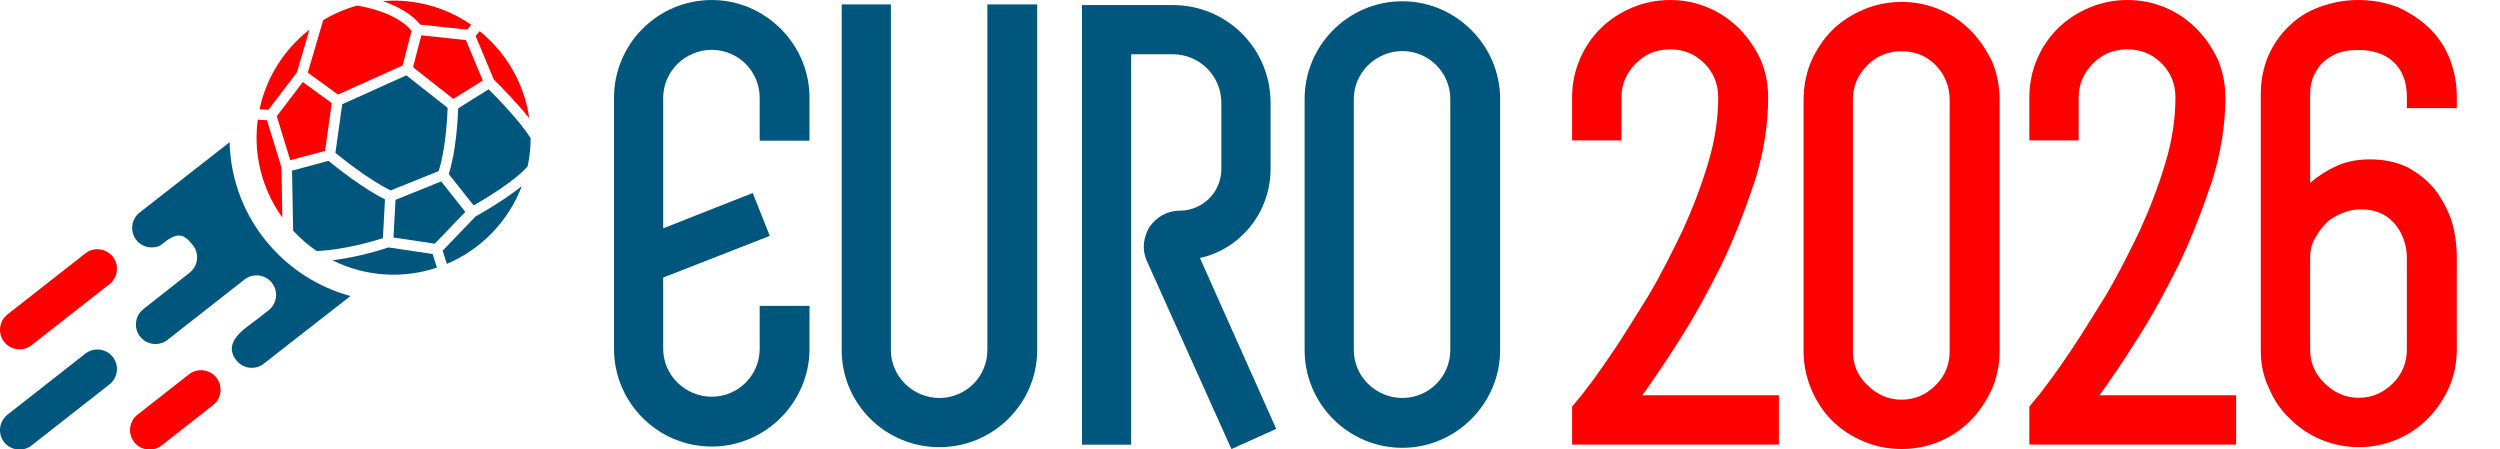
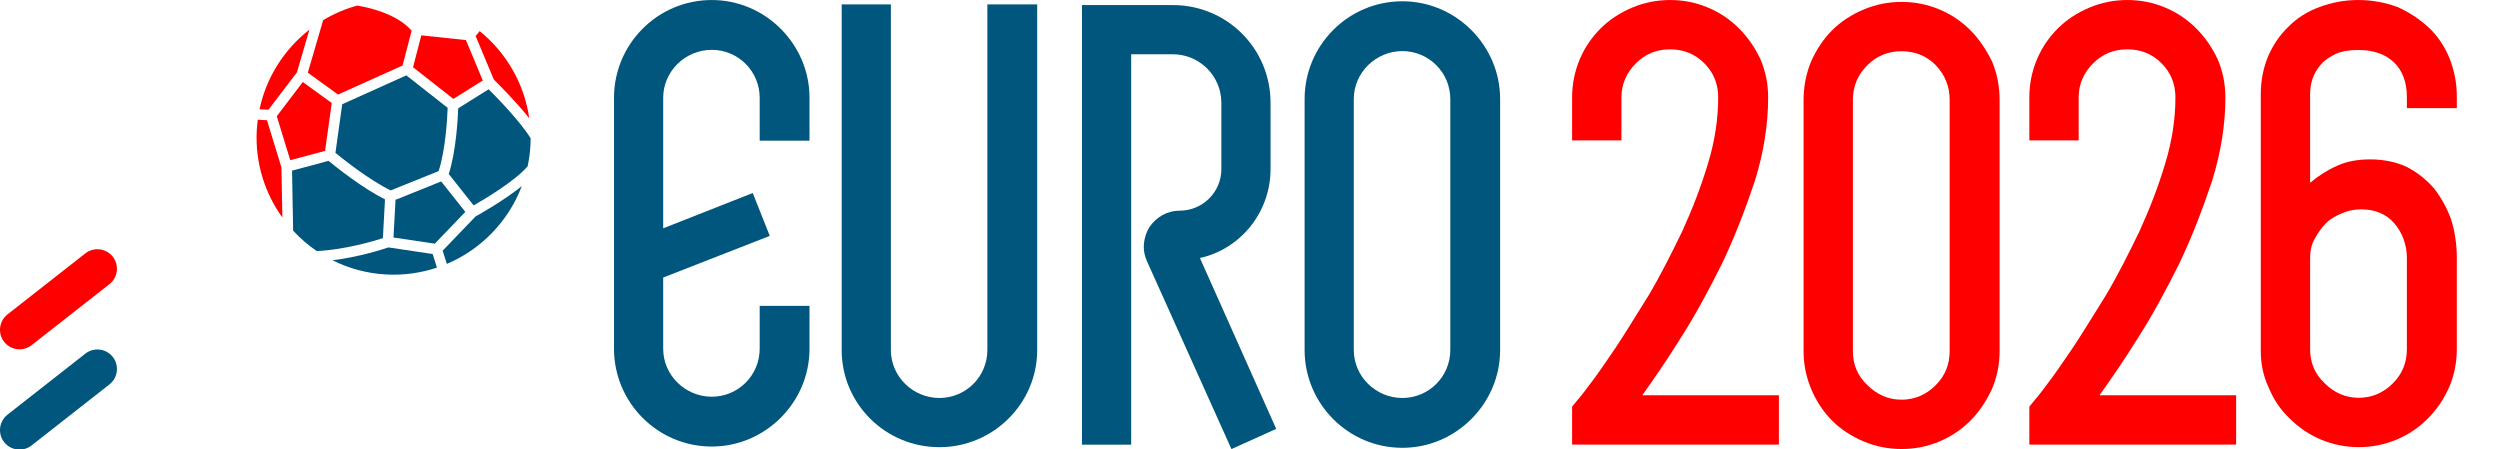
<svg xmlns="http://www.w3.org/2000/svg" xmlns:ns1="http://www.serif.com/" width="100%" height="100%" viewBox="0 0 5000 898" version="1.1" xml:space="preserve" style="fill-rule:evenodd;clip-rule:evenodd;stroke-linejoin:round;stroke-miterlimit:2;">
  <g transform="matrix(4.167,0,0,4.167,0,0)">
    <g id="_2026" ns1:id="2026" transform="matrix(0.338,0,0,0.338,-702.572,96.965)">
      <g transform="matrix(898,0,0,898,4275.1,344.439)">
        <path d="M0.367,-0.078L0.367,-0L0.04,-0L0.04,-0.06L0.049,-0.071C0.05,-0.072 0.056,-0.079 0.067,-0.094C0.078,-0.108 0.091,-0.127 0.108,-0.152C0.124,-0.176 0.141,-0.204 0.161,-0.236C0.18,-0.268 0.197,-0.302 0.214,-0.337C0.23,-0.372 0.244,-0.408 0.255,-0.445C0.266,-0.481 0.271,-0.516 0.271,-0.549C0.271,-0.57 0.264,-0.588 0.249,-0.603C0.234,-0.618 0.216,-0.625 0.195,-0.625C0.174,-0.625 0.156,-0.618 0.141,-0.603C0.126,-0.588 0.118,-0.57 0.118,-0.549L0.118,-0.481L0.04,-0.481L0.04,-0.549C0.04,-0.57 0.044,-0.59 0.052,-0.609C0.06,-0.628 0.071,-0.644 0.085,-0.658C0.099,-0.672 0.116,-0.683 0.135,-0.691C0.154,-0.699 0.174,-0.703 0.195,-0.703C0.216,-0.703 0.236,-0.699 0.255,-0.691C0.274,-0.683 0.29,-0.672 0.304,-0.658C0.318,-0.644 0.329,-0.628 0.338,-0.609C0.346,-0.59 0.35,-0.57 0.35,-0.549C0.35,-0.506 0.343,-0.462 0.329,-0.417C0.314,-0.372 0.297,-0.328 0.277,-0.286C0.256,-0.244 0.235,-0.205 0.212,-0.169C0.189,-0.132 0.168,-0.102 0.151,-0.078L0.367,-0.078Z" style="fill:rgb(255,0,0);fill-rule:nonzero;" />
      </g>
      <g transform="matrix(898,0,0,898,4596.59,344.439)">
        <path d="M0.203,-0.7C0.224,-0.7 0.244,-0.696 0.263,-0.688C0.282,-0.68 0.298,-0.669 0.312,-0.655C0.326,-0.641 0.337,-0.624 0.346,-0.606C0.354,-0.587 0.358,-0.566 0.358,-0.545L0.358,-0.148C0.358,-0.127 0.354,-0.107 0.346,-0.088C0.337,-0.069 0.326,-0.052 0.312,-0.038C0.298,-0.024 0.282,-0.013 0.263,-0.005C0.244,0.003 0.224,0.007 0.203,0.007C0.182,0.007 0.162,0.003 0.143,-0.005C0.124,-0.013 0.107,-0.024 0.093,-0.038C0.079,-0.052 0.068,-0.069 0.06,-0.088C0.052,-0.107 0.048,-0.127 0.048,-0.148L0.048,-0.545C0.048,-0.566 0.052,-0.587 0.06,-0.606C0.068,-0.624 0.079,-0.641 0.093,-0.655C0.107,-0.669 0.124,-0.68 0.143,-0.688C0.162,-0.696 0.182,-0.7 0.203,-0.7ZM0.279,-0.545C0.279,-0.566 0.272,-0.584 0.257,-0.6C0.242,-0.615 0.224,-0.622 0.203,-0.622C0.182,-0.622 0.164,-0.615 0.149,-0.6C0.133,-0.584 0.126,-0.566 0.126,-0.545L0.126,-0.148C0.126,-0.127 0.133,-0.109 0.149,-0.094C0.164,-0.079 0.182,-0.071 0.203,-0.071C0.224,-0.071 0.242,-0.079 0.257,-0.094C0.272,-0.109 0.279,-0.127 0.279,-0.148L0.279,-0.545Z" style="fill:rgb(255,0,0);fill-rule:nonzero;" />
      </g>
      <g transform="matrix(898,0,0,898,4924.36,344.439)">
        <path d="M0.367,-0.078L0.367,-0L0.04,-0L0.04,-0.06L0.049,-0.071C0.05,-0.072 0.056,-0.079 0.067,-0.094C0.078,-0.108 0.091,-0.127 0.108,-0.152C0.124,-0.176 0.141,-0.204 0.161,-0.236C0.18,-0.268 0.197,-0.302 0.214,-0.337C0.23,-0.372 0.244,-0.408 0.255,-0.445C0.266,-0.481 0.271,-0.516 0.271,-0.549C0.271,-0.57 0.264,-0.588 0.249,-0.603C0.234,-0.618 0.216,-0.625 0.195,-0.625C0.174,-0.625 0.156,-0.618 0.141,-0.603C0.126,-0.588 0.118,-0.57 0.118,-0.549L0.118,-0.481L0.04,-0.481L0.04,-0.549C0.04,-0.57 0.044,-0.59 0.052,-0.609C0.06,-0.628 0.071,-0.644 0.085,-0.658C0.099,-0.672 0.116,-0.683 0.135,-0.691C0.154,-0.699 0.174,-0.703 0.195,-0.703C0.216,-0.703 0.236,-0.699 0.255,-0.691C0.274,-0.683 0.29,-0.672 0.304,-0.658C0.318,-0.644 0.329,-0.628 0.338,-0.609C0.346,-0.59 0.35,-0.57 0.35,-0.549C0.35,-0.506 0.343,-0.462 0.329,-0.417C0.314,-0.372 0.297,-0.328 0.277,-0.286C0.256,-0.244 0.235,-0.205 0.212,-0.169C0.189,-0.132 0.168,-0.102 0.151,-0.078L0.367,-0.078Z" style="fill:rgb(255,0,0);fill-rule:nonzero;" />
      </g>
      <g transform="matrix(898,0,0,898,5245.84,344.439)">
        <path d="M0.279,-0.532L0.279,-0.55C0.279,-0.573 0.272,-0.592 0.258,-0.605C0.244,-0.618 0.225,-0.624 0.202,-0.624C0.188,-0.624 0.176,-0.622 0.167,-0.618C0.157,-0.613 0.149,-0.608 0.143,-0.601C0.137,-0.594 0.133,-0.587 0.13,-0.579C0.127,-0.57 0.126,-0.562 0.126,-0.554L0.126,-0.414C0.139,-0.425 0.153,-0.434 0.169,-0.441C0.184,-0.448 0.202,-0.451 0.221,-0.451C0.242,-0.451 0.262,-0.447 0.279,-0.439C0.296,-0.43 0.31,-0.419 0.322,-0.405C0.333,-0.391 0.342,-0.375 0.349,-0.356C0.355,-0.337 0.358,-0.316 0.358,-0.295L0.358,-0.151C0.358,-0.13 0.354,-0.11 0.346,-0.091C0.337,-0.071 0.326,-0.055 0.312,-0.041C0.298,-0.027 0.282,-0.016 0.263,-0.008C0.244,0 0.224,0.004 0.203,0.004C0.182,0.004 0.162,0 0.143,-0.008C0.124,-0.016 0.108,-0.027 0.094,-0.041C0.08,-0.054 0.069,-0.07 0.061,-0.089C0.052,-0.108 0.048,-0.127 0.048,-0.148L0.048,-0.554C0.048,-0.576 0.052,-0.596 0.06,-0.615C0.068,-0.633 0.079,-0.649 0.093,-0.662C0.106,-0.675 0.122,-0.685 0.141,-0.692C0.16,-0.699 0.18,-0.703 0.202,-0.703C0.224,-0.703 0.245,-0.699 0.264,-0.692C0.282,-0.684 0.299,-0.673 0.313,-0.66C0.327,-0.647 0.338,-0.631 0.346,-0.612C0.354,-0.592 0.358,-0.572 0.358,-0.55L0.358,-0.532L0.279,-0.532ZM0.207,-0.372C0.196,-0.372 0.186,-0.37 0.177,-0.366C0.167,-0.362 0.158,-0.357 0.151,-0.35C0.144,-0.343 0.138,-0.334 0.133,-0.325C0.128,-0.316 0.126,-0.306 0.126,-0.295L0.126,-0.151C0.126,-0.13 0.133,-0.112 0.149,-0.097C0.164,-0.082 0.182,-0.074 0.203,-0.074C0.224,-0.074 0.242,-0.082 0.257,-0.097C0.272,-0.112 0.279,-0.13 0.279,-0.151L0.279,-0.295C0.279,-0.316 0.272,-0.335 0.259,-0.35C0.246,-0.365 0.228,-0.372 0.207,-0.372Z" style="fill:rgb(255,0,0);fill-rule:nonzero;" />
      </g>
    </g>
    <g id="EURO" transform="matrix(3.131,0,0,3.131,294.696,-714.376)">
      <path d="M22.333,249.724L22.333,243.15C22.333,239.09 19.045,235.802 14.985,235.802C10.925,235.802 7.541,239.09 7.541,243.15L7.541,263.162L21.269,257.749L23.88,264.323L7.541,270.704L7.541,281.628C7.541,285.689 10.925,288.976 14.985,288.976C19.045,288.976 22.333,285.689 22.333,281.628L22.333,275.054L29.97,275.054L29.97,281.628C29.97,289.846 23.203,296.613 14.985,296.613C6.67,296.613 0,289.846 0,281.628L0,243.15C0,234.932 6.67,228.165 14.985,228.165C23.203,228.165 29.97,234.932 29.97,243.15L29.97,249.724L22.333,249.724Z" style="fill:rgb(0,86,124);fill-rule:nonzero;" />
      <path d="M64.872,228.841L64.872,281.821C64.872,290.039 58.105,296.71 49.887,296.71C41.574,296.71 34.902,290.039 34.902,281.821L34.902,228.841L42.443,228.841L42.443,281.821C42.443,285.883 45.827,289.17 49.887,289.17C53.948,289.17 57.235,285.883 57.235,281.821L57.235,228.841L64.872,228.841Z" style="fill:rgb(0,86,124);fill-rule:nonzero;" />
      <path d="M101.514,293.906L94.65,297L81.695,268.19C81.405,267.514 81.212,266.836 81.212,266.063C81.212,265 81.502,263.937 82.082,262.969C83.145,261.423 84.789,260.455 86.722,260.455C90.203,260.455 93.103,257.653 93.103,254.074L93.103,243.923C93.103,239.767 89.719,236.48 85.659,236.48L79.278,236.48L79.278,296.324L71.738,296.324L71.738,228.938L85.659,228.938C93.974,228.938 100.645,235.609 100.645,243.923L100.645,254.074C100.645,260.745 96.003,266.353 89.816,267.707L101.514,293.906Z" style="fill:rgb(0,86,124);fill-rule:nonzero;" />
      <path d="M128.2,243.344C128.2,239.284 124.911,235.995 120.851,235.995C116.791,235.995 113.407,239.284 113.407,243.344L113.407,281.821C113.407,285.883 116.791,289.17 120.851,289.17C124.911,289.17 128.2,285.883 128.2,281.821L128.2,243.344ZM135.837,243.344L135.837,281.821C135.837,290.039 129.069,296.807 120.851,296.807C112.536,296.807 105.866,290.039 105.866,281.821L105.866,243.344C105.866,235.125 112.536,228.358 120.851,228.358C129.069,228.358 135.837,235.125 135.837,243.344Z" style="fill:rgb(0,86,124);fill-rule:nonzero;" />
    </g>
    <g id="Ball">
      <path d="M1.989,164.084C-1.196,160.022 -0.478,154.097 3.585,150.914L40.969,121.609C45.028,118.425 50.954,119.143 54.135,123.202L54.14,123.204C57.321,127.263 56.603,133.188 52.545,136.372L15.155,165.678C11.097,168.862 5.173,168.144 1.989,164.084Z" style="fill:rgb(255,0,0);fill-rule:nonzero;" />
      <path d="M1.989,212.202C-1.196,208.141 -0.478,202.215 3.585,199.032L40.969,169.727C45.028,166.543 50.954,167.261 54.135,171.321L54.14,171.323C57.321,175.382 56.603,181.307 52.545,184.491L15.155,213.797C11.097,216.98 5.173,216.263 1.989,212.202Z" style="fill:rgb(0,86,124);fill-rule:nonzero;" />
-       <path d="M64.397,212.198C61.217,208.137 61.934,202.212 65.992,199.028L90.698,179.665C94.758,176.482 100.68,177.199 103.864,181.26L103.866,181.26C107.047,185.319 106.33,191.243 102.272,194.427L77.563,213.793C73.505,216.975 67.584,216.258 64.397,212.198Z" style="fill:rgb(255,0,0);fill-rule:nonzero;" />
-       <path d="M146.421,132.407L145.37,131.717C140.118,128.238 135.195,124.039 130.862,119.312L130.141,118.52C117.651,104.618 110.68,86.922 110.185,68.266C95.189,79.983 76.977,94.22 67.022,102.023C62.96,105.205 62.242,111.13 65.427,115.191C68.224,118.763 73.151,119.748 77.059,117.765C84.982,111.093 87.998,111.846 92.604,117.722C95.786,121.781 95.071,127.707 91.007,130.89C83.582,136.714 76.273,142.522 68.818,148.367C64.759,151.55 64.041,157.475 67.223,161.535C70.404,165.595 76.33,166.313 80.386,163.131L103.866,144.731L112.379,138.053L117.348,134.158C121.407,130.975 127.333,131.692 130.518,135.753C133.702,139.811 132.984,145.737 128.923,148.92L128.546,149.219L123.954,152.816C118.135,157.377 106.382,163.924 113.46,172.958C116.644,177.018 122.568,177.736 126.632,174.553L135.525,167.579L140.118,163.98L168.233,142.077C160.544,139.977 153.172,136.744 146.421,132.407Z" style="fill:rgb(0,86,124);fill-rule:nonzero;" />
      <path d="M188.855,113.994L208.684,116.955L223.341,101.695L211.748,87.085L189.836,95.907L188.855,113.994Z" style="fill:rgb(0,86,124);fill-rule:nonzero;" />
      <path d="M164.251,50.025L160.998,73.368C164.647,76.359 177.209,86.377 187.499,91.394L210.518,82.125C213.892,71.902 214.698,56.217 214.86,51.758L195.023,36.172L164.251,50.025Z" style="fill:rgb(0,86,124);fill-rule:nonzero;" />
      <path d="M219.918,51.985C219.753,56.73 218.941,72.598 215.383,83.528L227.337,98.59C232.482,95.652 247.07,86.978 253.235,79.832C253.942,76.52 254.407,73.114 254.597,69.629C254.654,68.548 254.682,67.472 254.69,66.402C249.801,58.362 238.482,46.783 234.533,42.847L219.918,51.985Z" style="fill:rgb(0,86,124);fill-rule:nonzero;" />
      <path d="M162.238,45.384L193.238,31.427L197.558,14.741C195.746,12.501 188.94,5.712 171.464,2.669C165.664,4.27 160.165,6.635 155.102,9.681L147.746,34.87L162.238,45.384Z" style="fill:rgb(255,0,0);fill-rule:nonzero;" />
      <path d="M142.521,34.713L148.5,14.241C136.551,23.574 127.842,36.951 124.57,52.445L128.845,52.677L142.521,34.713Z" style="fill:rgb(255,0,0);fill-rule:nonzero;" />
      <path d="M231.726,38.636L223.616,19.238L202.208,16.969L198.245,32.269L217.594,47.471L231.726,38.636Z" style="fill:rgb(255,0,0);fill-rule:nonzero;" />
-       <path d="M201.71,11.829L224.279,14.221L226.182,11.893C216.541,5.238 205.013,1.071 192.482,0.392C189.512,0.23 186.58,0.29 183.693,0.518C194.902,4.321 199.937,9.535 201.71,11.829Z" style="fill:rgb(255,0,0);fill-rule:nonzero;" />
      <path d="M128.145,57.706L123.731,57.466C123.514,59.129 123.335,60.805 123.244,62.507C122.4,78.054 127.067,92.643 135.52,104.395L135.083,80.369L128.145,57.706Z" style="fill:rgb(255,0,0);fill-rule:nonzero;" />
      <path d="M230.23,14.937L228.291,17.306L237.025,38.191C238.928,40.053 247.516,48.571 254.03,56.78C251.649,40.049 242.907,25.208 230.23,14.937Z" style="fill:rgb(255,0,0);fill-rule:nonzero;" />
      <path d="M159.224,49.448L145.332,39.37L132.844,55.776L139.309,76.892L156.023,72.409L159.224,49.448Z" style="fill:rgb(255,0,0);fill-rule:nonzero;" />
      <path d="M212.465,120.323L214.453,126.668C230.89,119.712 244.032,106.237 250.436,89.336C241.796,96.286 230.397,102.698 228.255,103.883L212.465,120.323Z" style="fill:rgb(0,86,124);fill-rule:nonzero;" />
      <path d="M186.44,118.749C183.767,119.658 172.402,123.333 159.582,124.921C167.391,128.827 176.1,131.241 185.359,131.743C193.868,132.204 202.082,131.001 209.713,128.448L207.664,121.918L186.44,118.749Z" style="fill:rgb(0,86,124);fill-rule:nonzero;" />
      <path d="M184.779,95.694C173.911,90.277 161.328,80.2 157.687,77.2L140.17,81.899L140.698,110.726C144.089,114.39 147.889,117.68 152.039,120.503C165.461,119.861 179.219,115.768 183.773,114.299L184.779,95.694Z" style="fill:rgb(0,86,124);fill-rule:nonzero;" />
    </g>
  </g>
</svg>